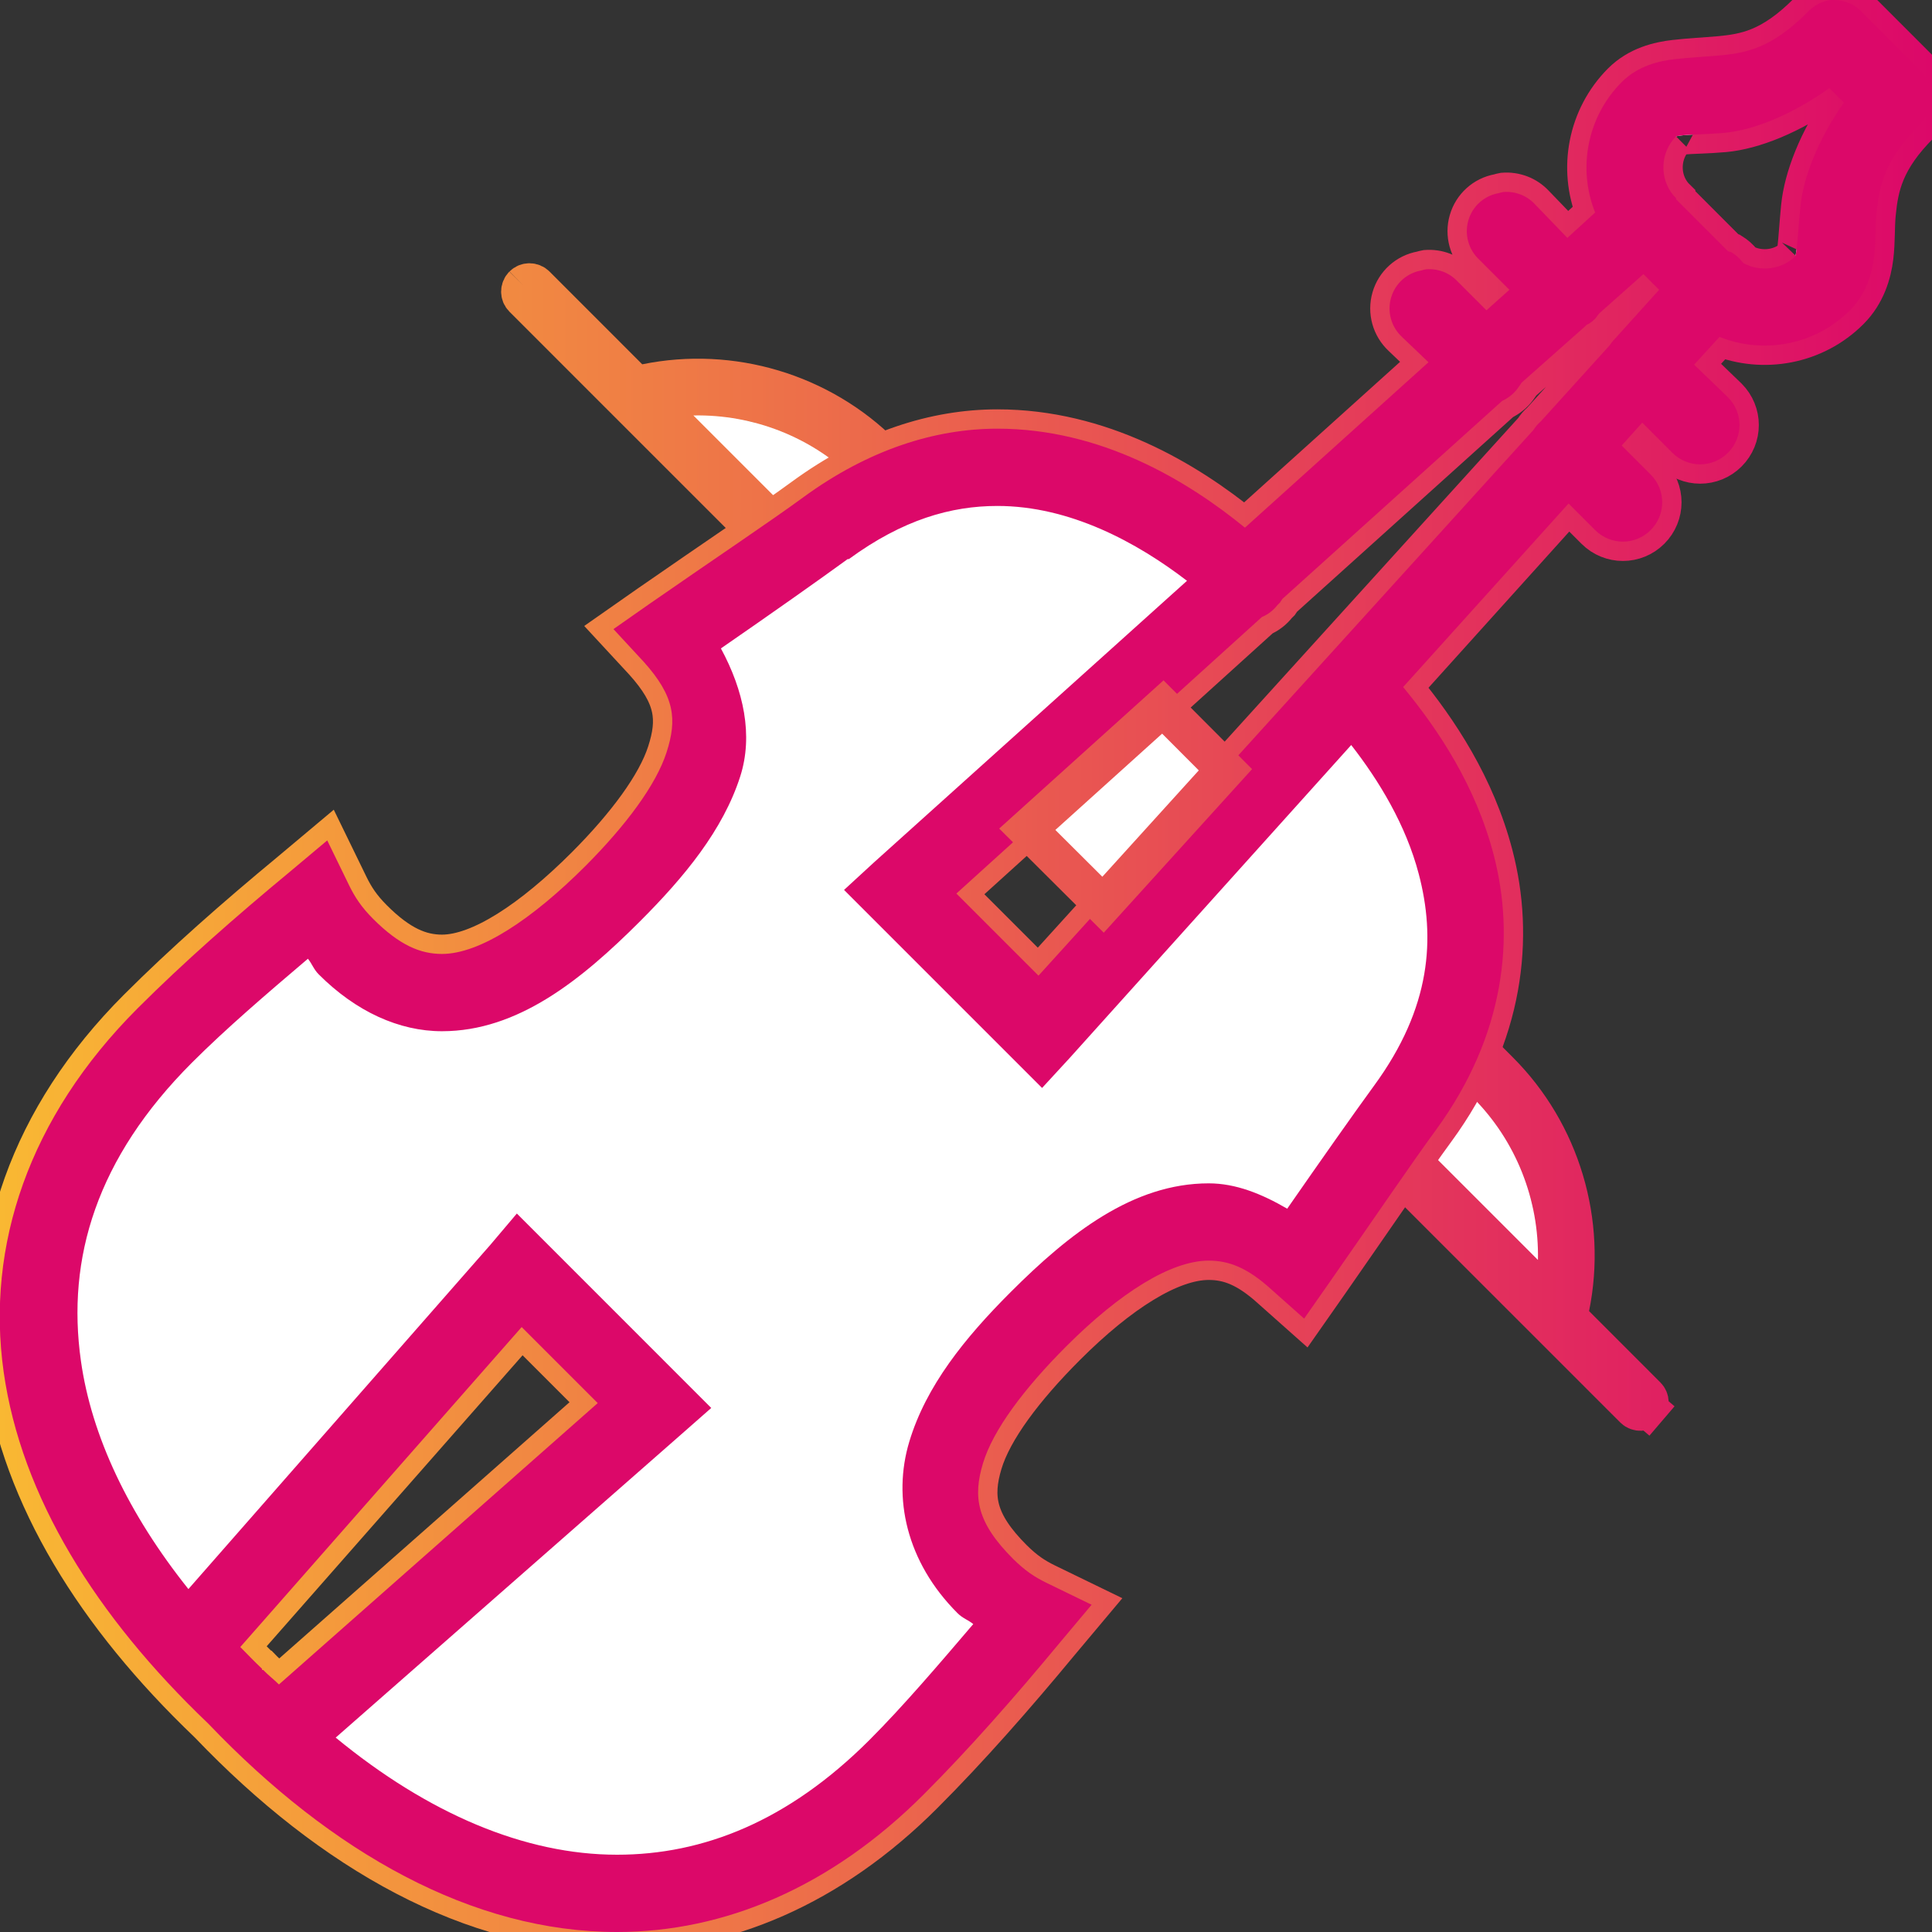
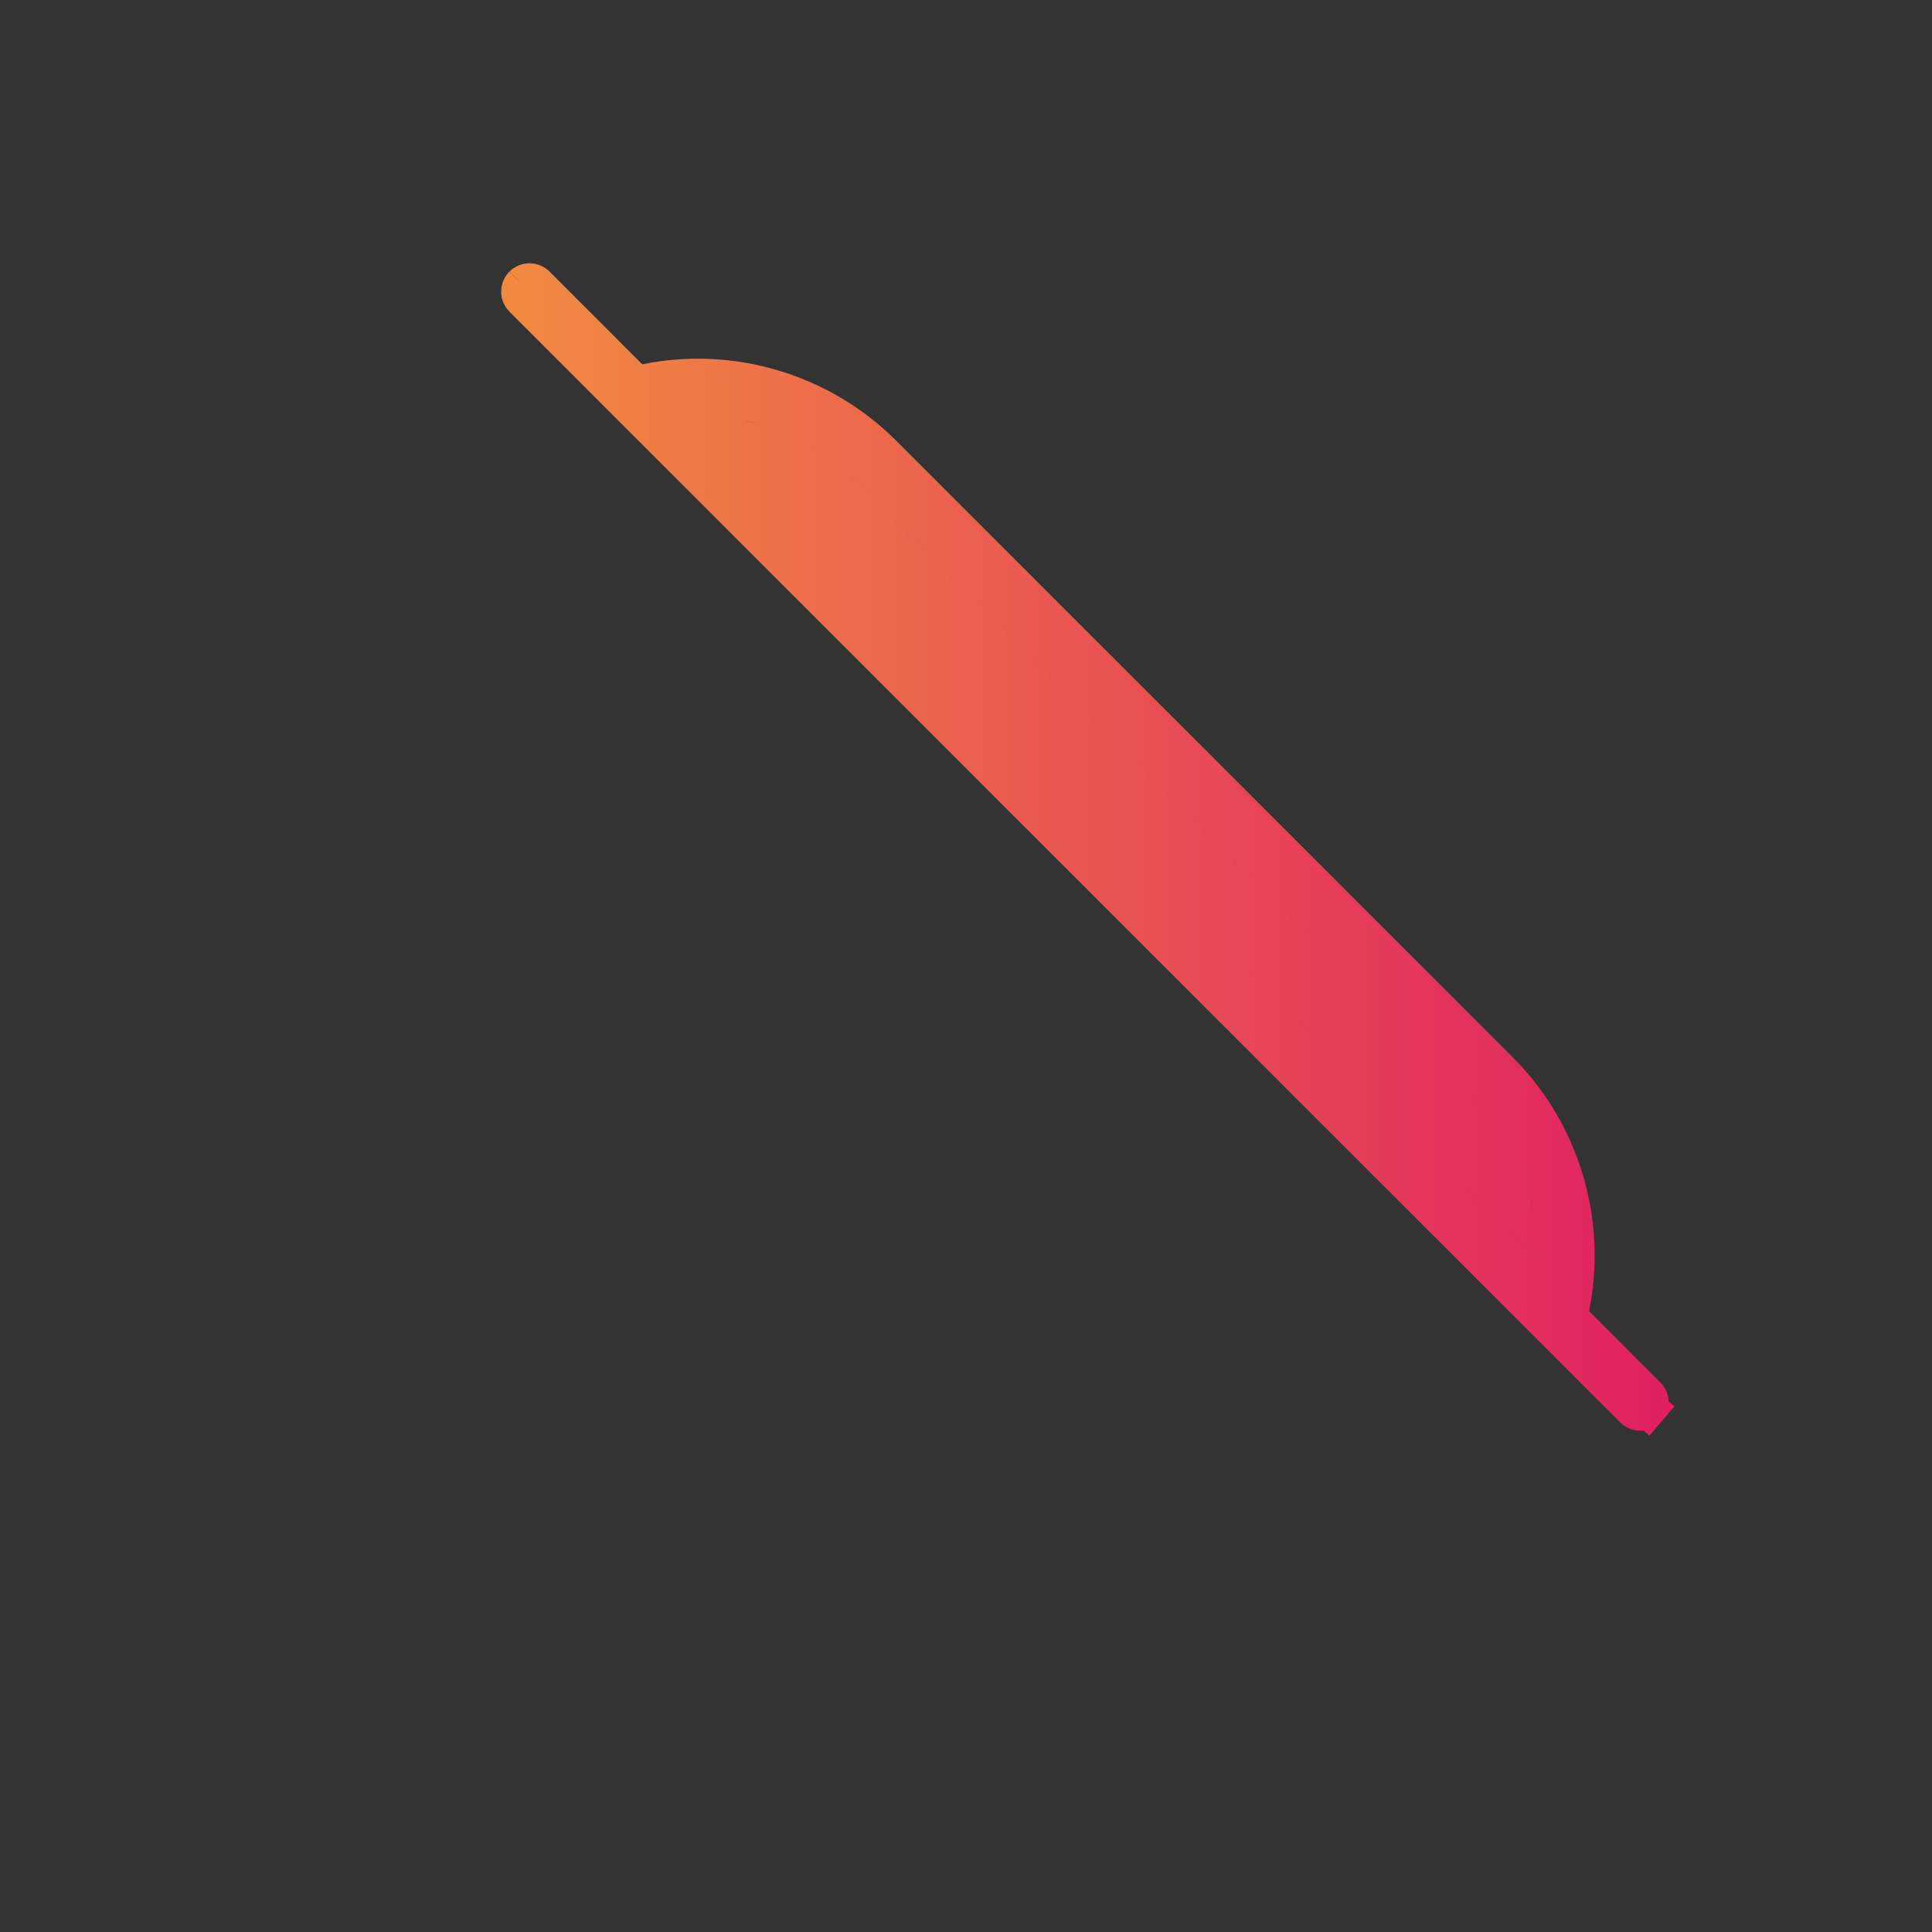
<svg xmlns="http://www.w3.org/2000/svg" xmlns:ns1="http://sodipodi.sourceforge.net/DTD/sodipodi-0.dtd" xmlns:ns2="http://www.inkscape.org/namespaces/inkscape" xmlns:xlink="http://www.w3.org/1999/xlink" width="50" height="50" viewBox="0 0 50 50" fill="none" version="1.1" id="svg16382" ns1:docname="viola.svg" ns2:version="1.2 (dc2aedaf03, 2022-05-15)">
  <rect x="0" y="0" width="50" height="50" fill="#333333" stroke="none" />
  <ns1:namedview id="namedview16384" pagecolor="#ffffff" bordercolor="#000000" borderopacity="0.25" ns2:showpageshadow="2" ns2:pageopacity="0.0" ns2:pagecheckerboard="0" ns2:deskcolor="#d1d1d1" showgrid="false" ns2:zoom="16.74" ns2:cx="20.967742" ns2:cy="25.059737" ns2:window-width="2560" ns2:window-height="1018" ns2:window-x="-6" ns2:window-y="-6" ns2:window-maximized="1" ns2:current-layer="svg16382" />
  <g clip-path="url(#clip0_1_2649)" id="g16375" style="stroke:url(#linearGradient17621)">
    <path d="M16.459 9.972L16.268 9.782L13.868 7.381C13.868 7.381 13.868 7.381 13.868 7.381C13.777 7.29 13.629 7.29 13.537 7.381C13.537 7.381 13.537 7.381 13.537 7.381M16.459 9.972L13.537 7.381M16.459 9.972L16.722 9.918C18.924 9.469 21.235 10.154 22.835 11.754C22.835 11.754 22.835 11.754 22.835 11.754L28.672 17.591L32.41 21.328L38.799 27.718C40.399 29.318 41.084 31.629 40.635 33.831L40.582 34.095L40.772 34.285L42.619 36.133C42.703 36.216 42.708 36.361 42.632 36.45L43.012 36.775L42.632 36.45C42.547 36.549 42.381 36.555 42.289 36.463C42.289 36.463 42.289 36.463 42.289 36.463L29.892 24.067L25.933 20.108L25.933 20.108L13.537 7.712C13.537 7.712 13.537 7.712 13.537 7.712M16.459 9.972L13.537 7.712M13.537 7.381C13.446 7.473 13.446 7.621 13.537 7.712M13.537 7.381L13.537 7.712M17.935 10.252L16.763 10.276L17.592 11.105L26.299 19.812L39.448 32.962L40.278 33.791L40.302 32.618C40.336 30.932 39.689 29.269 38.469 28.049C38.469 28.049 38.469 28.049 38.469 28.049L28.307 17.887L22.505 12.085C21.284 10.864 19.622 10.217 17.935 10.252ZM37.761 28.756L37.761 28.756C38.459 29.453 38.934 30.324 39.157 31.256L27.006 19.105L19.297 11.396C20.23 11.619 21.1 12.095 21.797 12.792L27.6 18.595L37.761 28.756Z" fill="#D9D9D9" stroke="#DC0869" id="path16365" style="stroke:url(#linearGradient17621)" />
-     <path d="M22.151 12.438C21.028 11.316 19.498 10.72 17.945 10.752L26.652 19.459L39.802 32.608C39.833 31.055 39.237 29.525 38.115 28.402L27.953 18.241L22.151 12.438Z" fill="white" id="path16367" style="stroke:url(#linearGradient17621)" />
-     <path d="M47.376 0C47.149 0.031 46.938 0.145 46.782 0.312C45.837 1.262 45.169 1.375 44.469 1.438C44.122 1.469 43.758 1.484 43.344 1.531C42.93 1.578 42.391 1.703 41.969 2.125C41.067 3.031 40.829 4.371 41.282 5.5L40.563 6.156L39.719 5.281C39.512 5.059 39.212 4.945 38.907 4.969C38.864 4.977 38.821 4.988 38.782 5C38.407 5.066 38.106 5.34 38.001 5.703C37.895 6.07 38.005 6.461 38.282 6.719L39.063 7.5L38.469 8.031L37.719 7.281C37.512 7.059 37.212 6.945 36.907 6.969C36.864 6.977 36.821 6.988 36.782 7C36.407 7.066 36.106 7.34 36.001 7.703C35.895 8.07 36.005 8.461 36.282 8.719L36.969 9.375L32.219 13.656C30.708 12.422 28.485 11.094 25.813 11.094C24.208 11.094 22.485 11.629 20.782 12.875C19.934 13.496 18.501 14.453 16.813 15.625L15.876 16.281L16.657 17.125C17.469 18.027 17.524 18.621 17.251 19.469C16.981 20.309 16.204 21.355 15.157 22.406C13.762 23.801 12.415 24.688 11.438 24.688C10.887 24.688 10.344 24.469 9.657 23.781C9.356 23.48 9.184 23.219 9.032 22.906L8.469 21.75L7.501 22.562C6.098 23.723 4.743 24.914 3.563 26.094C0.735 28.922 -0.363 32.25 0.094 35.5C0.551 38.734 2.481 41.828 5.376 44.594C5.387 44.605 5.395 44.613 5.407 44.625C8.59 47.953 12.231 50 15.969 50C18.743 50 21.505 48.844 23.907 46.438C25.087 45.258 26.274 43.906 27.438 42.5L28.251 41.531L27.094 40.969C26.77 40.812 26.524 40.645 26.219 40.344C25.27 39.395 25.18 38.738 25.438 37.875C25.696 37.012 26.501 35.938 27.594 34.844C28.985 33.453 30.305 32.625 31.282 32.625C31.797 32.625 32.278 32.801 32.907 33.375L33.751 34.125L34.407 33.188C35.579 31.508 36.536 30.098 37.157 29.25C38.965 26.781 39.208 24.234 38.657 22.125C38.192 20.34 37.227 18.887 36.313 17.781L40.594 13.031L41.282 13.719C41.68 14.117 42.321 14.117 42.719 13.719C43.118 13.32 43.118 12.68 42.719 12.281L41.969 11.531L42.501 10.938L43.282 11.719C43.68 12.117 44.321 12.117 44.719 11.719C45.118 11.32 45.118 10.68 44.719 10.281L43.844 9.438L44.501 8.719C45.63 9.172 46.973 8.938 47.876 8.031C48.297 7.609 48.45 7.074 48.501 6.656C48.551 6.238 48.528 5.887 48.563 5.531C48.633 4.816 48.774 4.133 49.688 3.219C50.075 2.828 50.075 2.203 49.688 1.812L48.188 0.312C48.001 0.113 47.743 0.004 47.469 0C47.438 0 47.407 0 47.376 0ZM47.344 2.281L47.719 2.656C47.036 3.633 46.669 4.605 46.594 5.344C46.547 5.82 46.528 6.18 46.501 6.406C46.473 6.633 46.454 6.641 46.469 6.625C46.122 6.977 45.555 7.047 45.126 6.812C45.114 6.801 45.106 6.793 45.094 6.781C45.016 6.68 44.922 6.598 44.813 6.531L44.719 6.5L43.376 5.156C43.376 5.145 43.376 5.137 43.376 5.125C43.356 5.105 43.333 5.086 43.313 5.062C42.938 4.621 42.965 3.941 43.376 3.531C43.364 3.543 43.344 3.523 43.563 3.5C43.782 3.477 44.149 3.48 44.626 3.438C45.368 3.371 46.352 2.984 47.344 2.281ZM42.532 7.094L42.938 7.5L41.782 8.781C41.735 8.828 41.692 8.883 41.657 8.938L39.876 10.906C39.801 10.969 39.739 11.043 39.688 11.125L26.876 25.25L24.751 23.125L32.657 15.969C32.817 15.902 32.958 15.793 33.063 15.656L33.126 15.594C33.149 15.562 33.169 15.531 33.188 15.5L38.876 10.375L38.938 10.344C39.09 10.262 39.219 10.145 39.313 10C39.337 9.969 39.356 9.938 39.376 9.906L41.032 8.438C41.044 8.426 41.051 8.418 41.063 8.406L41.126 8.375C41.18 8.34 41.235 8.297 41.282 8.25L41.376 8.125C41.387 8.113 41.395 8.105 41.407 8.094L42.532 7.094ZM13.501 34.344L15.469 36.312L7.219 43.594C7.09 43.465 6.942 43.355 6.813 43.219H6.782V43.188C6.587 43.004 6.403 42.812 6.219 42.625L13.501 34.344Z" fill="white" id="path16369" style="stroke:url(#linearGradient17621)" />
-     <path d="M47.376 0C47.149 0.031 46.938 0.145 46.782 0.312C45.837 1.262 45.169 1.375 44.469 1.438C44.122 1.469 43.758 1.484 43.344 1.531C42.93 1.578 42.391 1.703 41.969 2.125C41.067 3.031 40.829 4.371 41.282 5.5L40.563 6.156L39.719 5.281C39.512 5.059 39.212 4.945 38.907 4.969C38.864 4.977 38.821 4.988 38.782 5C38.407 5.066 38.106 5.34 38.001 5.703C37.895 6.07 38.005 6.461 38.282 6.719L39.063 7.5L38.469 8.031L37.719 7.281C37.512 7.059 37.212 6.945 36.907 6.969C36.864 6.977 36.821 6.988 36.782 7C36.407 7.066 36.106 7.34 36.001 7.703C35.895 8.07 36.005 8.461 36.282 8.719L36.969 9.375L32.219 13.656C30.708 12.422 28.485 11.094 25.813 11.094C24.208 11.094 22.485 11.629 20.782 12.875C19.934 13.496 18.501 14.453 16.813 15.625L15.876 16.281L16.657 17.125C17.469 18.027 17.524 18.621 17.251 19.469C16.981 20.309 16.204 21.355 15.157 22.406C13.762 23.801 12.415 24.688 11.438 24.688C10.887 24.688 10.344 24.469 9.657 23.781C9.356 23.48 9.184 23.219 9.032 22.906L8.469 21.75L7.501 22.562C6.098 23.723 4.743 24.914 3.563 26.094C0.735 28.922 -0.363 32.25 0.094 35.5C0.551 38.734 2.481 41.828 5.376 44.594C5.387 44.605 5.395 44.613 5.407 44.625C8.59 47.953 12.231 50 15.969 50C18.743 50 21.505 48.844 23.907 46.438C25.087 45.258 26.274 43.906 27.438 42.5L28.251 41.531L27.094 40.969C26.77 40.812 26.524 40.645 26.219 40.344C25.27 39.395 25.18 38.738 25.438 37.875C25.696 37.012 26.501 35.938 27.594 34.844C28.985 33.453 30.305 32.625 31.282 32.625C31.797 32.625 32.278 32.801 32.907 33.375L33.751 34.125L34.407 33.188C35.579 31.508 36.536 30.098 37.157 29.25C38.965 26.781 39.208 24.234 38.657 22.125C38.192 20.34 37.227 18.887 36.313 17.781L40.594 13.031L41.282 13.719C41.68 14.117 42.321 14.117 42.719 13.719C43.118 13.32 43.118 12.68 42.719 12.281L41.969 11.531L42.501 10.938L43.282 11.719C43.68 12.117 44.321 12.117 44.719 11.719C45.118 11.32 45.118 10.68 44.719 10.281L43.844 9.438L44.501 8.719C45.63 9.172 46.973 8.938 47.876 8.031C48.297 7.609 48.45 7.074 48.501 6.656C48.551 6.238 48.528 5.887 48.563 5.531C48.633 4.816 48.774 4.133 49.688 3.219C50.075 2.828 50.075 2.203 49.688 1.812L48.188 0.312C48.001 0.113 47.743 0.004 47.469 0C47.438 0 47.407 0 47.376 0ZM47.344 2.281L47.719 2.656C47.036 3.633 46.669 4.605 46.594 5.344C46.547 5.82 46.528 6.18 46.501 6.406C46.473 6.633 46.454 6.641 46.469 6.625C46.122 6.977 45.555 7.047 45.126 6.812C45.114 6.801 45.106 6.793 45.094 6.781C45.016 6.68 44.922 6.598 44.813 6.531L44.719 6.5L43.376 5.156C43.376 5.145 43.376 5.137 43.376 5.125C43.356 5.105 43.333 5.086 43.313 5.062C42.938 4.621 42.965 3.941 43.376 3.531C43.364 3.543 43.344 3.523 43.563 3.5C43.782 3.477 44.149 3.48 44.626 3.438C45.368 3.371 46.352 2.984 47.344 2.281ZM42.532 7.094L42.938 7.5L41.782 8.781C41.735 8.828 41.692 8.883 41.657 8.938L39.876 10.906C39.801 10.969 39.739 11.043 39.688 11.125L26.876 25.25L24.751 23.125L32.657 15.969C32.817 15.902 32.958 15.793 33.063 15.656L33.126 15.594C33.149 15.562 33.169 15.531 33.188 15.5L38.876 10.375L38.938 10.344C39.09 10.262 39.219 10.145 39.313 10C39.337 9.969 39.356 9.938 39.376 9.906L41.032 8.438C41.044 8.426 41.051 8.418 41.063 8.406L41.126 8.375C41.18 8.34 41.235 8.297 41.282 8.25L41.376 8.125C41.387 8.113 41.395 8.105 41.407 8.094L42.532 7.094ZM25.813 13.094C27.692 13.094 29.426 14.039 30.719 15.031L22.626 22.312L21.844 23.031L26.969 28.156L27.688 27.375L34.969 19.281C35.688 20.203 36.387 21.352 36.719 22.625C37.149 24.266 37.047 26.066 35.563 28.094C35.036 28.816 34.184 30.027 33.313 31.281C32.649 30.895 31.981 30.625 31.282 30.625C29.325 30.625 27.672 31.922 26.157 33.438C24.965 34.629 23.965 35.871 23.532 37.312C23.098 38.754 23.45 40.418 24.782 41.75C24.915 41.883 25.055 41.922 25.188 42.031C24.29 43.082 23.383 44.148 22.501 45.031C20.399 47.133 18.2 48 15.969 48C13.586 48 11.086 46.941 8.688 44.969L17.626 37.125L18.407 36.438L13.376 31.406L12.688 32.219L4.876 41.125C3.325 39.184 2.368 37.164 2.094 35.219C1.719 32.566 2.497 29.973 4.969 27.5C5.848 26.621 6.915 25.707 7.969 24.812C8.079 24.949 8.118 25.086 8.251 25.219C9.212 26.18 10.329 26.688 11.438 26.688C13.403 26.688 15.044 25.363 16.563 23.844C17.719 22.688 18.712 21.48 19.157 20.094C19.497 19.031 19.247 17.871 18.657 16.781C19.958 15.883 21.192 15.012 21.938 14.469H21.969C23.368 13.445 24.618 13.094 25.813 13.094ZM13.501 34.344L15.469 36.312L7.219 43.594C7.09 43.465 6.942 43.355 6.813 43.219H6.782V43.188C6.587 43.004 6.403 42.812 6.219 42.625L13.501 34.344Z" fill="#DC0869" id="path16371" style="stroke:url(#linearGradient17621)" />
-     <path d="M30.094 18.297L26.586 21.461L28.547 23.414L31.714 19.921L30.094 18.297Z" fill="white" id="path16373" style="stroke:url(#linearGradient17621)" />
  </g>
  <defs id="defs16380">
    <linearGradient ns2:collect="always" id="linearGradient17619">
      <stop style="stop-color:#f9b833;stop-opacity:1;" offset="0" id="stop17617" />
      <stop style="stop-color:#dc0869;stop-opacity:1;" offset="1" id="stop17615" />
    </linearGradient>
    <clipPath id="clip0_1_2649">
      <rect width="50" height="50" fill="white" id="rect16377" />
    </clipPath>
    <linearGradient ns2:collect="always" xlink:href="#linearGradient17619" id="linearGradient17621" x1="0" y1="25" x2="49.978" y2="25" gradientUnits="userSpaceOnUse" />
  </defs>
</svg>